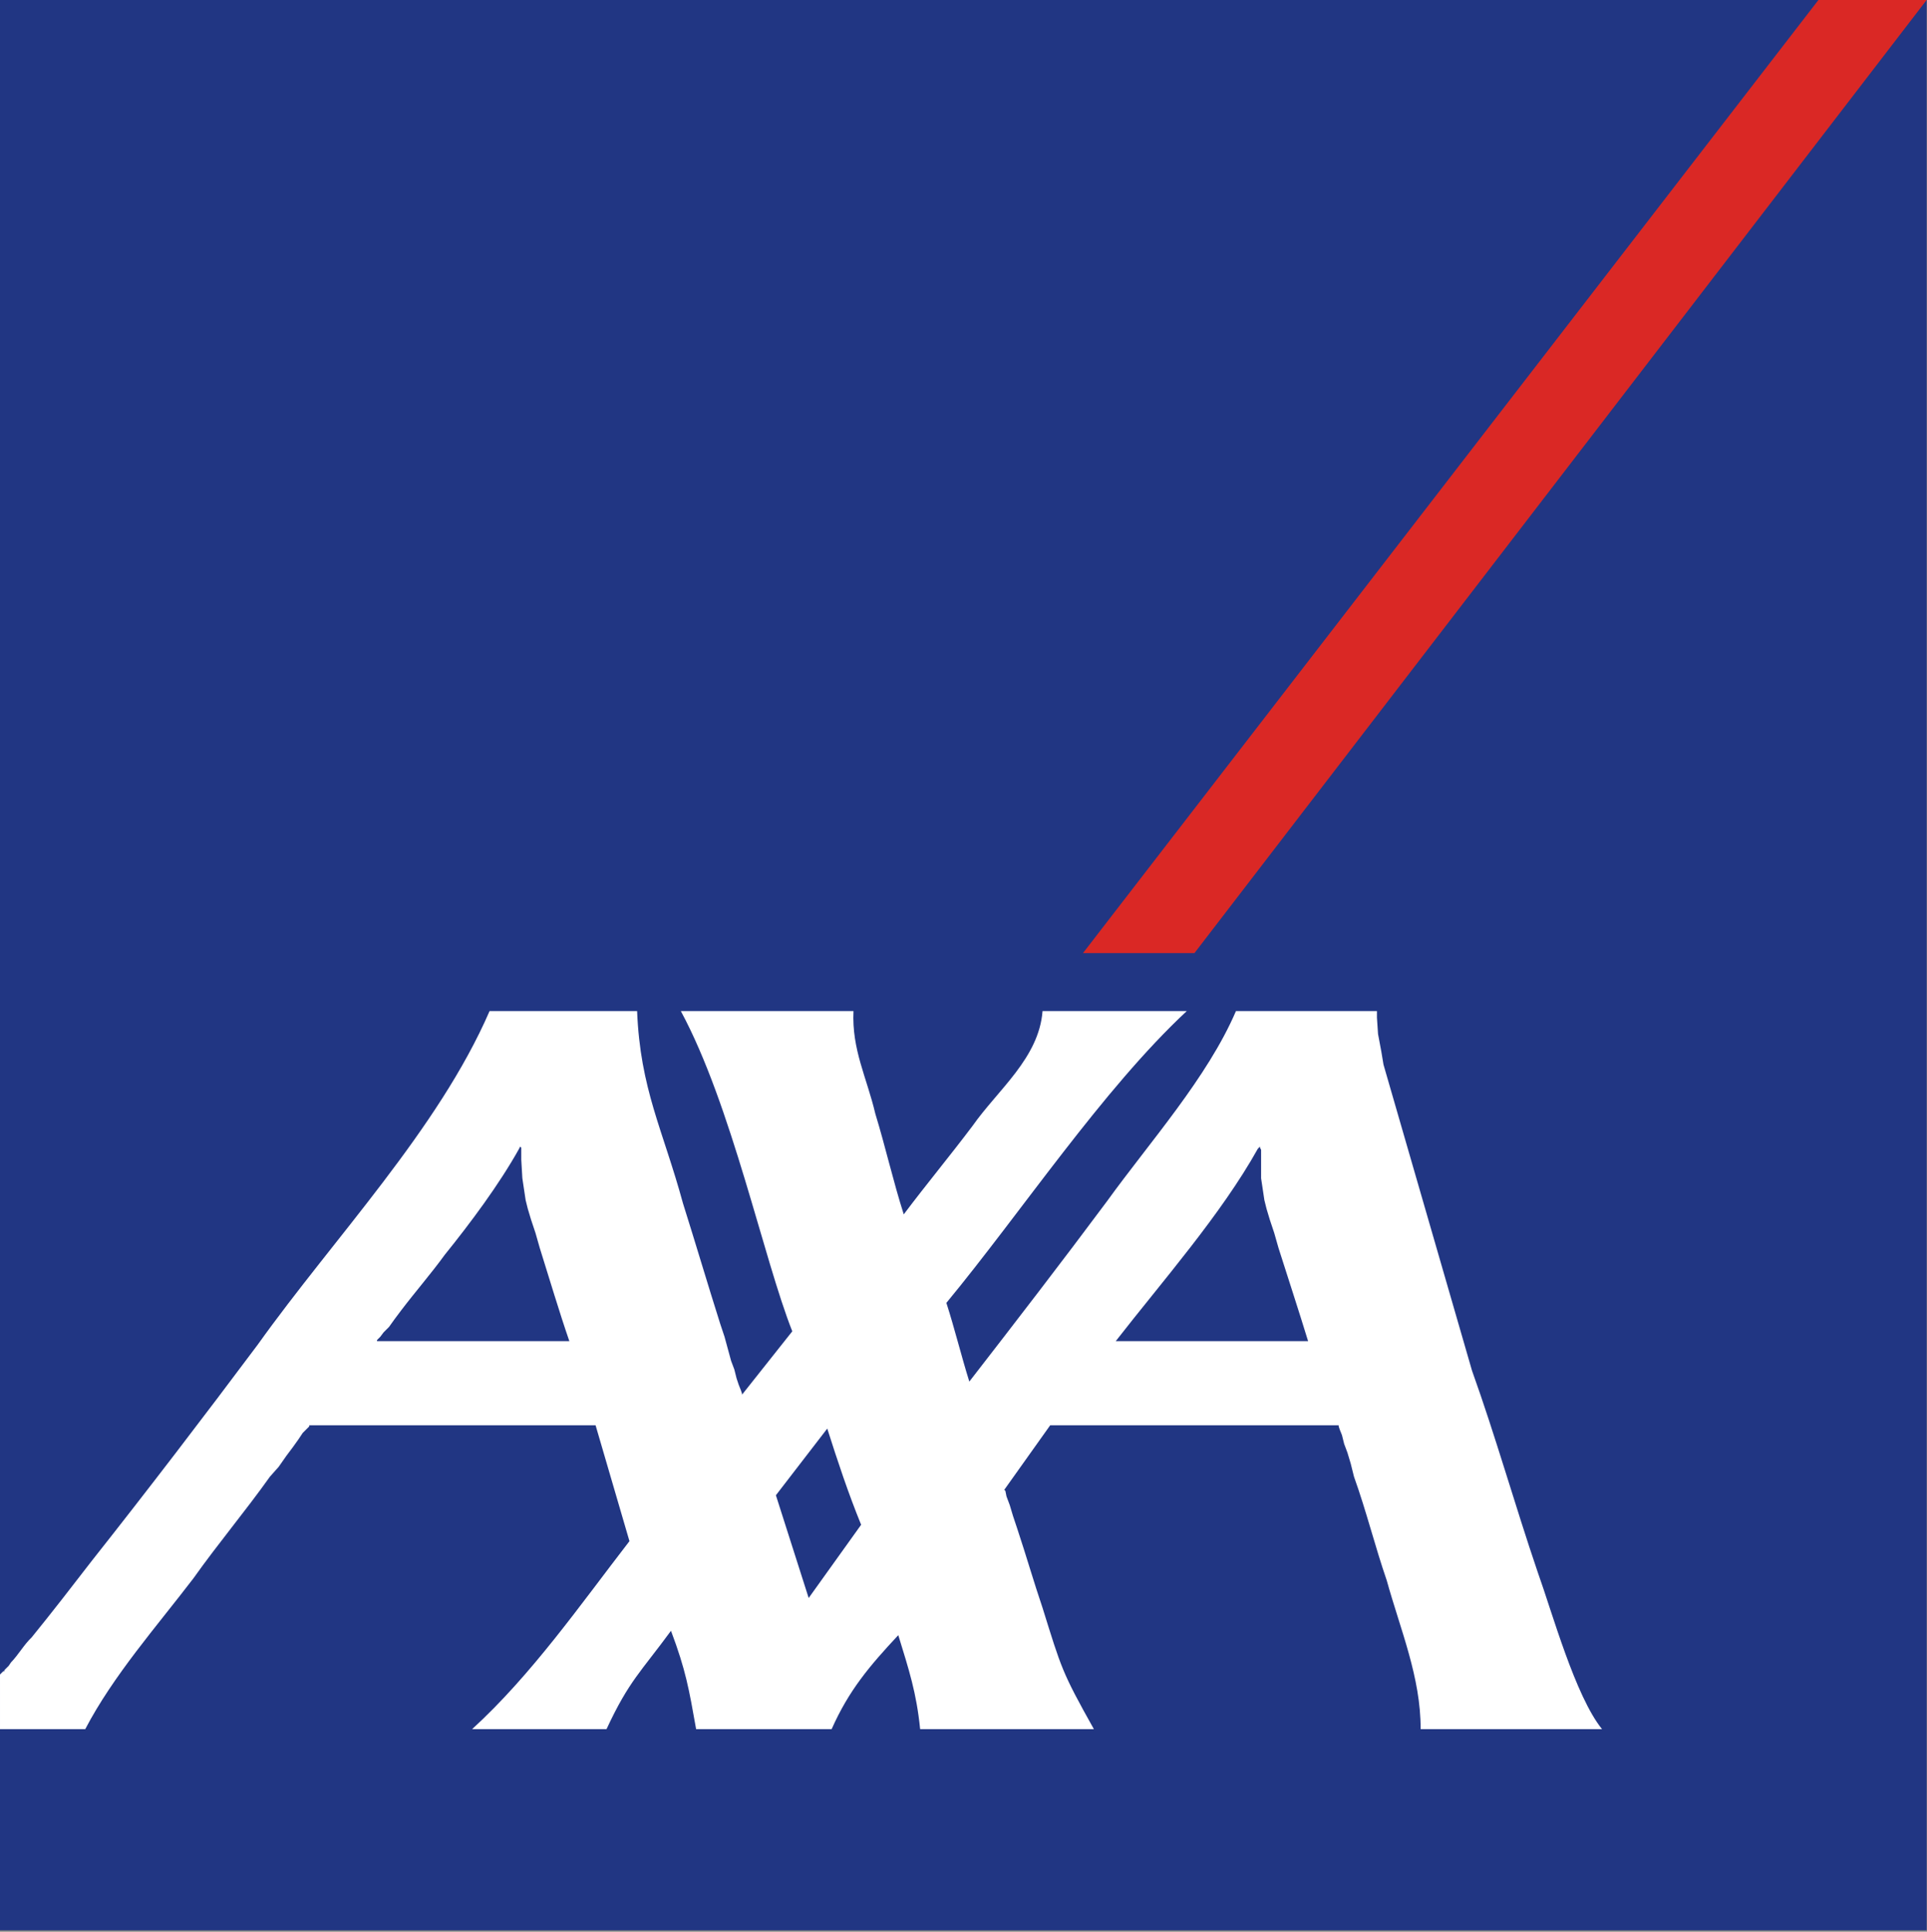
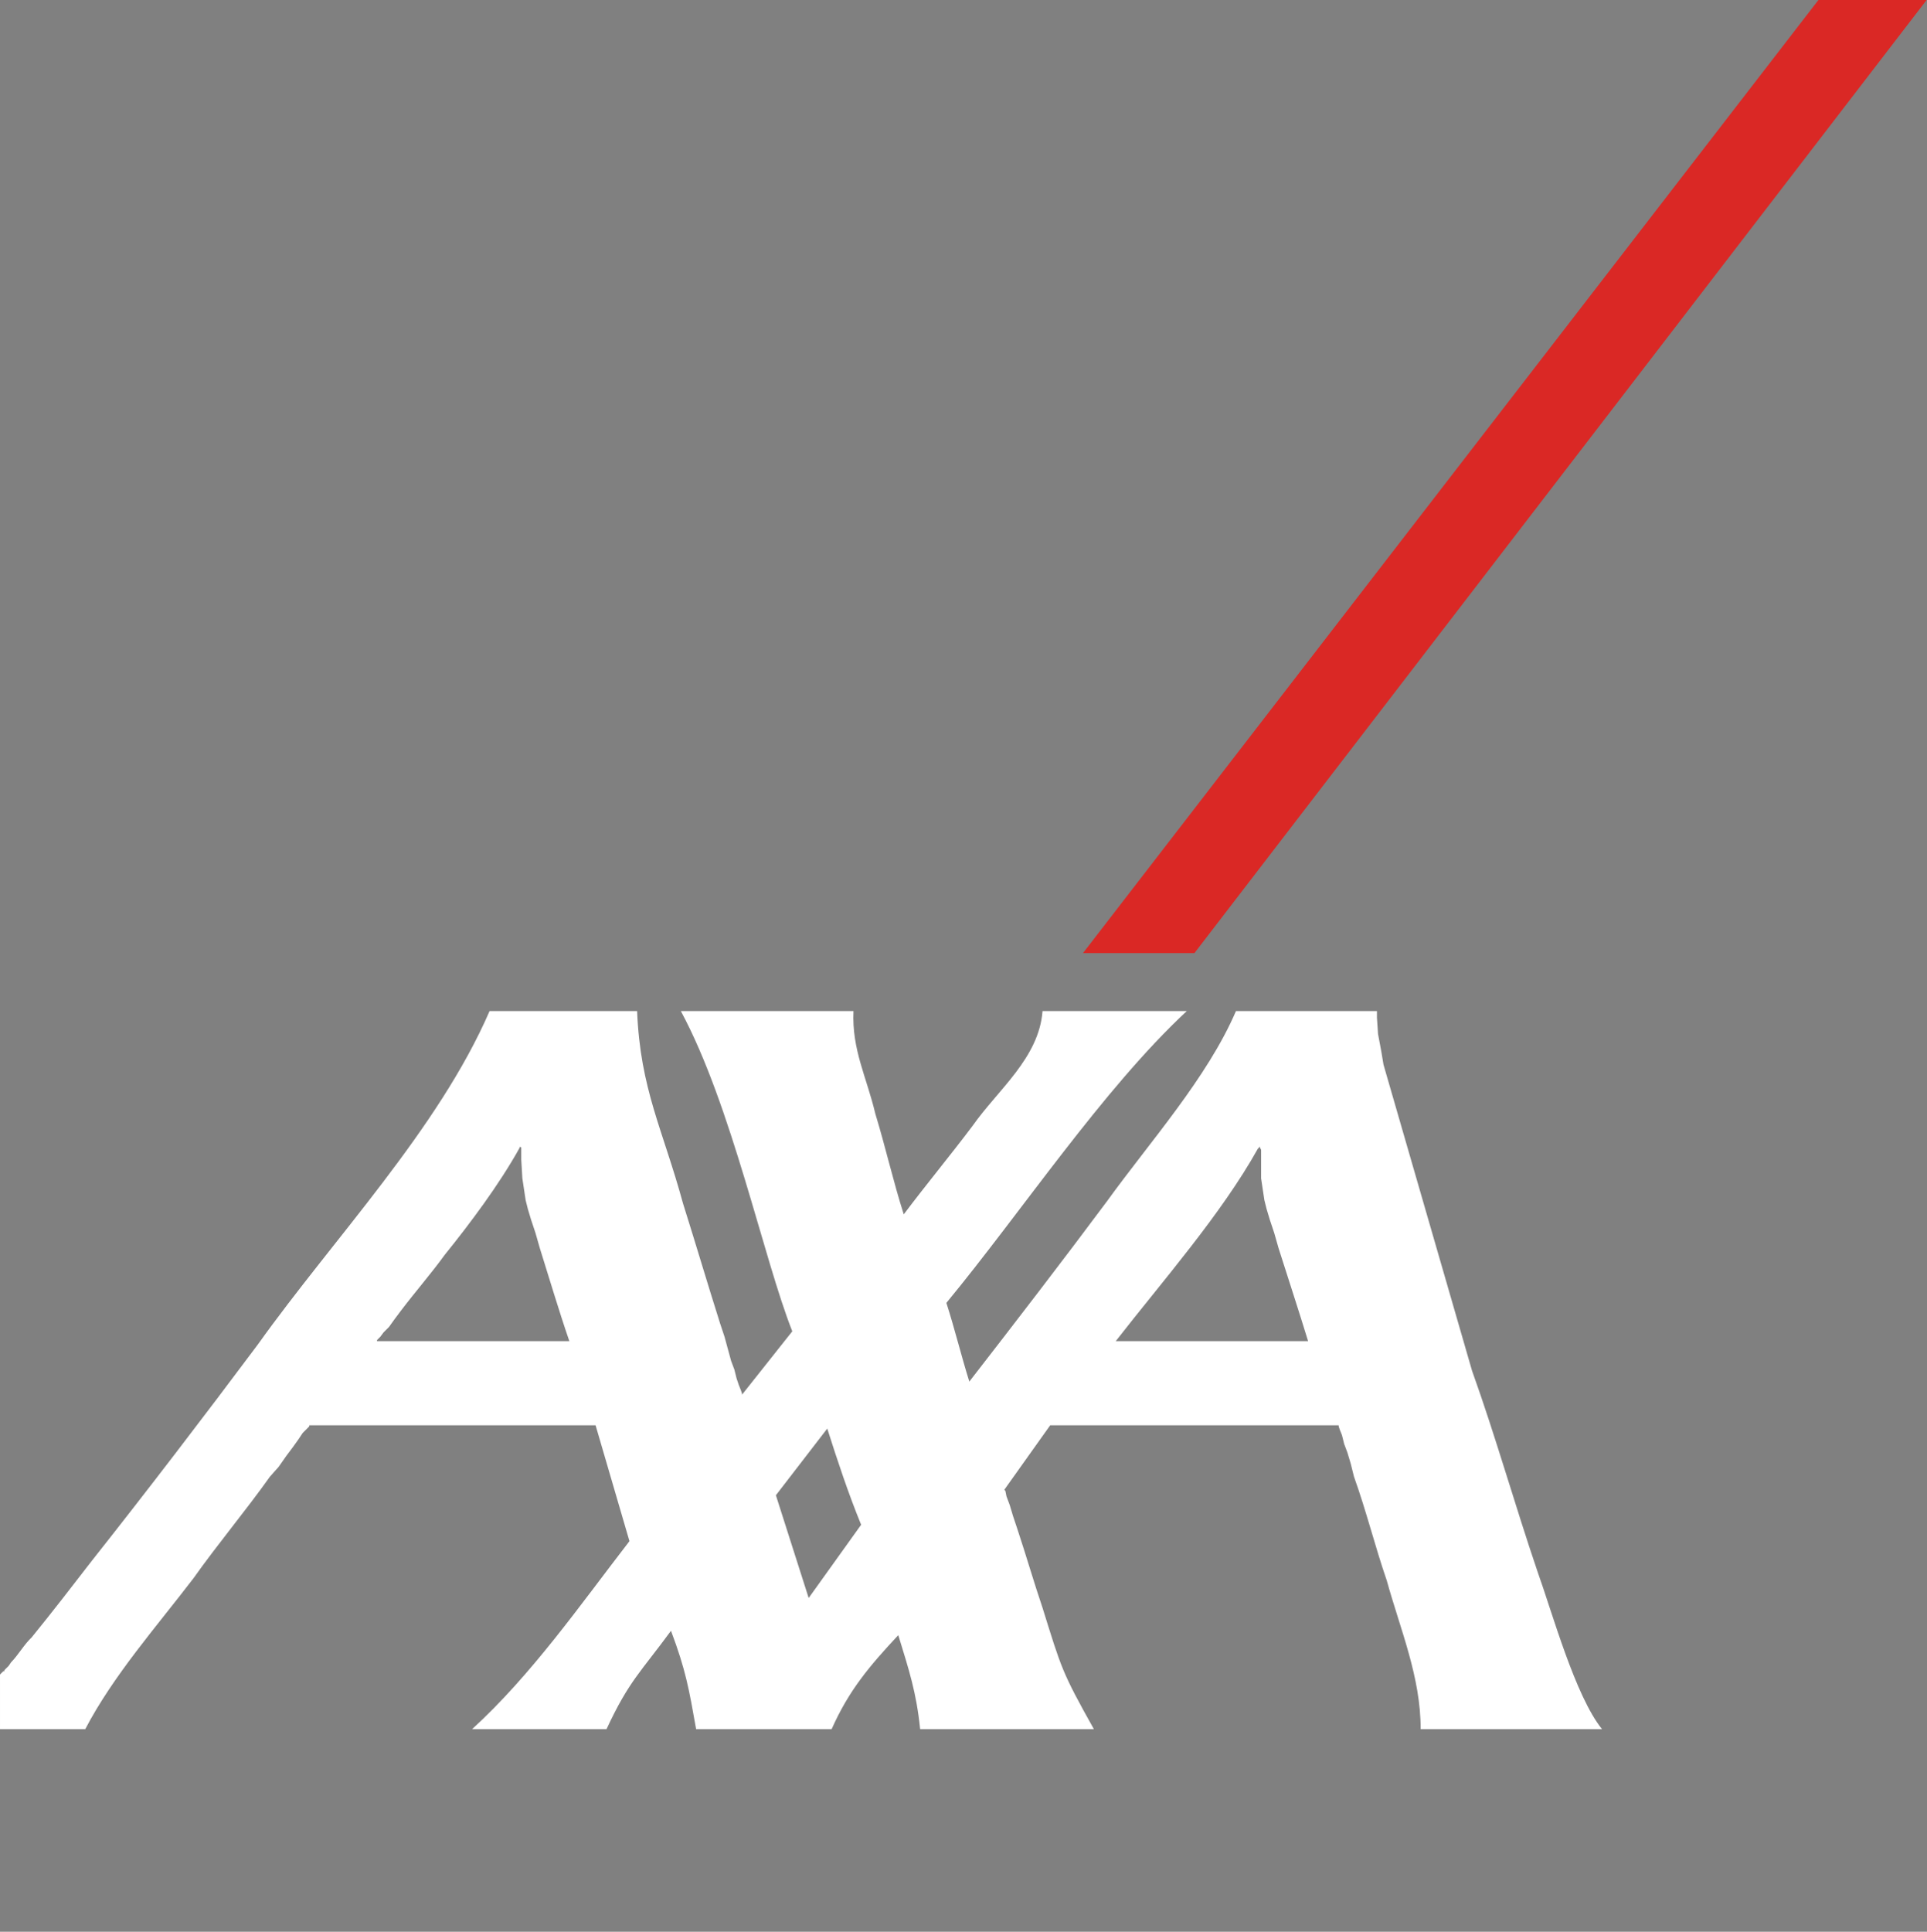
<svg xmlns="http://www.w3.org/2000/svg" width="100%" height="100%" viewBox="0 0 882 884" version="1.1" xml:space="preserve" style="fill-rule:evenodd;clip-rule:evenodd;stroke-linejoin:round;stroke-miterlimit:1.414;">
  <rect x="0" y="0" width="882" height="884" fill="#808080" stroke="none" />
-   <path id="path2886" d="M0,0l0,883.326l881.825,0l0,-883.326l-881.825,0l0,0Z" style="fill:#213683;fill-rule:nonzero;" />
  <path id="path2898" d="M546.702,436.161l335.123,-436.161l-49.518,0l-336.624,436.161l51.019,0" style="fill:#da2825;" />
  <path id="path2902" d="M673.749,627.231c10.803,30.095 19.648,61.59 30.011,92.034c6.727,18.732 17.256,56.913 29.51,72.027l-83.03,0c0.075,-23.742 -9.287,-45.559 -15.506,-68.025c-5.394,-15.639 -9.312,-31.654 -15.005,-47.518l-1.501,-6.002l-1.501,-5.002l-1.5,-4.001l-1,-4.002l-1.001,-2.501l-0.5,-1.5l0,-0.5l-132.049,0l-21.007,29.51l0.5,0.501l0.5,2.501l1.5,4.001l1.501,5.002l2.001,6.002c3.968,11.93 7.519,24.251 11.504,36.013c8.653,27.677 8.762,29.203 23.509,55.521l-79.53,0c-1.7,-16.781 -5.077,-26.977 -10.003,-43.016c-13.189,14.13 -22.6,25.201 -30.512,43.016l-62.022,0c-3.26,-18.34 -4.702,-26.927 -11.505,-45.017c-13.73,18.757 -19.19,22.825 -29.511,45.017l-61.522,0c27.243,-24.884 49.443,-56.804 72.026,-86.032l-15.505,-53.019l-131.049,0l0,0.5l-3.001,3.001l-2.001,3.001l-2.501,3.501l-3.001,4.002l-3.501,5.002l-4.001,4.501c-11.255,15.823 -23.793,30.695 -35.013,46.517c-16.848,22.042 -36.714,44.509 -49.519,69.026l-39.014,0l0,-25.009l1.501,-1.501l0.5,0l0,-0.5l2,-2.001l1.001,-1.5c3.493,-3.602 5.885,-8.053 9.503,-11.505c9.362,-11.512 18.44,-23.25 27.51,-35.013c25.843,-32.67 51.069,-65.682 76.029,-99.036c34.579,-48.451 82.572,-98.42 106.039,-152.556l67.525,0c1.425,35.813 11.804,54.253 21.007,88.032c5.786,18.315 11.213,36.739 17.007,55.02l2,6.003l3.001,11.004l1.501,4.001l1,4.002l1.001,3.001l1,2.501l0.5,1.5l0,0.5l23.009,-29.01c-13.08,-32.937 -27.769,-103.522 -51.019,-146.554l79.029,0c-0.825,17.673 6.077,30.336 10.004,47.017c4.676,15.256 8.169,30.911 13.005,46.017c10.128,-13.48 21.282,-26.927 31.511,-40.515c11.588,-16.498 30.386,-31.045 32.012,-52.519l66.024,0c-38.622,35.996 -75.669,91.959 -110.04,133.549c3.826,11.888 6.786,24.142 10.504,36.013c21.166,-27.293 42.332,-54.737 63.023,-82.53c19.424,-26.927 45.967,-56.571 59.022,-87.032l64.523,0l0,3.001l0.501,7.503l1.5,8.003l1.001,6.002l40.515,140.051Zm-98.037,-101.537c-16.823,30.136 -43.574,60.472 -65.024,88.032l88.033,0c-4.277,-13.988 -9.045,-28.46 -13.505,-42.515l-2.001,-7.003l-2.001,-6.002l-1.5,-5.002l-1.001,-4.001l-1.5,-10.004l0,-13.005l-0.5,-1l0,-0.5l-1.001,1l0,0Zm-338.124,0c-9.129,16.364 -22.25,33.946 -34.013,48.518c-6.327,8.728 -13.488,16.914 -20.007,25.509l-3.001,4.002l-2.501,3.501l-2.501,2.501l-1.501,2.001l-1.5,1.5l0,0.5l88.032,0c-4.693,-13.588 -9.153,-28.702 -13.505,-42.515l-2.001,-7.003l-2,-6.002l-1.501,-5.002l-1,-4.001l-1.501,-10.004l-0.5,-8.503l0,-5.502l-0.5,-0.5l-0.5,1l0,0Zm132.549,205.576l24.008,-33.513c-5.885,-14.413 -10.787,-29.185 -15.505,-44.016l-23.509,30.511l15.006,47.018" style="fill:#fff;" />
</svg>